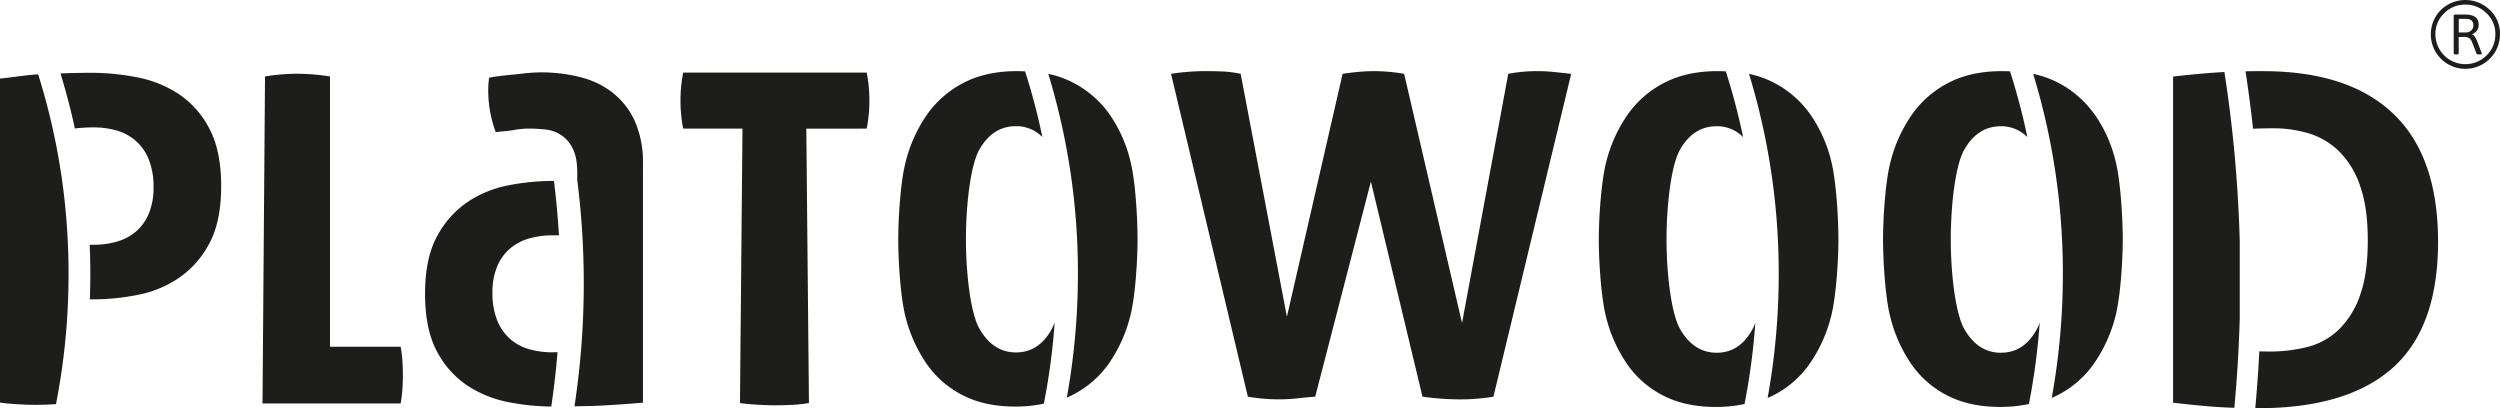
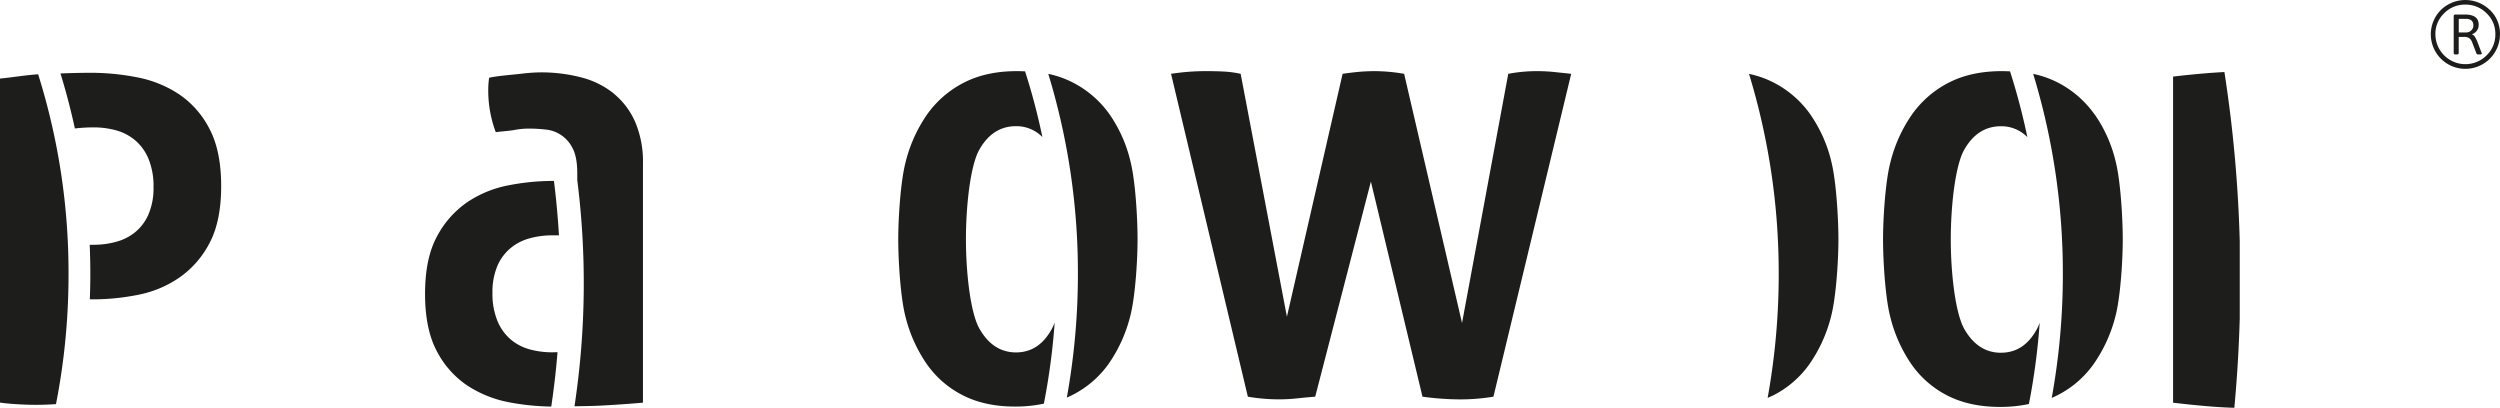
<svg xmlns="http://www.w3.org/2000/svg" id="Laag_1" data-name="Laag 1" viewBox="0 0 996.63 162.7">
  <defs>
    <style>.cls-1{fill:#1d1d1b;}</style>
  </defs>
  <path class="cls-1" d="M678.72,398.92A114,114,0,0,0,693.57,400,82.21,82.21,0,0,0,707,398.92l31-128.71c-2.14-.24-4.36-.47-6.63-.71a66.27,66.27,0,0,0-7-.36,60.76,60.76,0,0,0-11.46,1.07l-18.43,99.34-23.08-99.34a70,70,0,0,0-11.65-1.07c-2.14,0-4.24.09-6.26.27s-4.24.44-6.62.8l-22.2,96.84-18.44-96.84a41.88,41.88,0,0,0-6.53-.9q-3.32-.17-6.53-.17a90.86,90.86,0,0,0-14.69,1.07l30.62,128.71a73.7,73.7,0,0,0,12,1.06,67.61,67.61,0,0,0,7.25-.35c2.2-.24,4.75-.49,7.6-.71l22.2-85.75Z" transform="translate(-111.64 -240.78)" />
  <path class="cls-1" d="M356.25,278a34.32,34.32,0,0,0-12.92-6.37,63.38,63.38,0,0,0-16.23-2,67.12,67.12,0,0,0-7.62.54c-3.05.36-10.09.9-12.85,1.62-.12.83-.21,1.67-.27,2.5s-.08,1.73-.08,2.7a47.35,47.35,0,0,0,3,16.49c1.32-.24,5.86-.54,7.42-.89a31.52,31.52,0,0,1,5.88-.55,61.77,61.77,0,0,1,6.46.37,13.37,13.37,0,0,1,10.85,7.44c1.25,2.34,1.88,5.65,1.88,10v2.73a327,327,0,0,1-1.11,90.17c3.55-.07,7.12-.09,10.62-.28,5.62-.3,11.17-.68,16.68-1.17V306.08a40.55,40.55,0,0,0-3.14-16.77,30.19,30.19,0,0,0-8.61-11.3" transform="translate(-111.64 -240.78)" />
  <path class="cls-1" d="M516.67,381.27q-9.18,0-14.57-9.45c-3.6-6.28-5.39-22.33-5.39-35.64s1.76-29.36,5.3-35.66,8.42-9.44,14.66-9.44a14.5,14.5,0,0,1,10.52,4.33,255.08,255.08,0,0,0-6.9-26.18c-1.07-.05-2.15-.09-3.27-.09q-12.22,0-21.12,4.59a40.53,40.53,0,0,0-14.67,12.67,57.79,57.79,0,0,0-8.63,19.24c-1.91,7.44-2.87,21.78-2.87,30.54s.92,23.06,2.78,30.43A57.61,57.61,0,0,0,481,385.77a39.05,39.05,0,0,0,14.47,12.59q8.81,4.5,20.86,4.5a53.26,53.26,0,0,0,11.45-1.17,265.75,265.75,0,0,0,4.31-32.37,18.63,18.63,0,0,1-1.1,2.5q-5.12,9.45-14.29,9.45" transform="translate(-111.64 -240.78)" />
  <path class="cls-1" d="M833.37,286.43a40.73,40.73,0,0,0-14.58-12.7,39.09,39.09,0,0,0-9.9-3.5,271.9,271.9,0,0,1,11.84,79.84,276.55,276.55,0,0,1-4.42,49.33c.66-.29,1.3-.57,2-.89A39.5,39.5,0,0,0,833,385.9a57.9,57.9,0,0,0,8.65-19.17c1.91-7.39,2.88-21.71,2.88-30.48s-.91-23.12-2.71-30.56a55.23,55.23,0,0,0-8.47-19.26" transform="translate(-111.64 -240.78)" />
-   <path class="cls-1" d="M457.15,292.06a57.62,57.62,0,0,0,1.08-11.33,55.82,55.82,0,0,0-1.08-11H384a55.82,55.82,0,0,0-1.08,11A57.62,57.62,0,0,0,384,292.06h23.63l-1,109.39c2.32.37,5.63.6,7.83.72s4.23.19,6.09.19,5.05-.07,7.13-.19a59.18,59.18,0,0,0,6.45-.72l-1.05-109.39Z" transform="translate(-111.64 -240.78)" />
  <path class="cls-1" d="M554,286.4a40.63,40.63,0,0,0-14.57-12.67,38.63,38.63,0,0,0-9.89-3.5A271.24,271.24,0,0,1,541.35,350a276,276,0,0,1-4.42,49.27c.66-.28,1.31-.57,1.94-.89a39.52,39.52,0,0,0,14.75-12.59,57.83,57.83,0,0,0,8.64-19.16c1.91-7.37,2.87-21.68,2.87-30.43s-.89-23.1-2.7-30.54A55.27,55.27,0,0,0,554,286.4" transform="translate(-111.64 -240.78)" />
  <path class="cls-1" d="M183,278.34a45.82,45.82,0,0,0-16.72-6.74A95.59,95.59,0,0,0,148,269.8c-4.12,0-8.2.1-12.25.26,2.2,7.14,4.12,14.47,5.74,21.93,1.64-.18,3-.28,3.9-.33,1.14-.07,2.38-.1,3.69-.1a33.88,33.88,0,0,1,8.81,1.17,20,20,0,0,1,7.65,4,19.33,19.33,0,0,1,5.3,7.37,28.39,28.39,0,0,1,2,11.25,26.46,26.46,0,0,1-2,10.87,18.83,18.83,0,0,1-5.3,7.11,20.34,20.34,0,0,1-7.65,3.86,33.46,33.46,0,0,1-8.81,1.17H147.4c.16,3.86.25,7.75.25,11.66,0,3.38-.08,6.75-.2,10.1h1.28a92,92,0,0,0,17.9-1.8,43.69,43.69,0,0,0,16.45-6.84,38,38,0,0,0,12.06-13.75q4.67-8.73,4.67-22.76t-4.67-22.84A36.92,36.92,0,0,0,183,278.34" transform="translate(-111.64 -240.78)" />
  <path class="cls-1" d="M111.64,272.1V401.27c2.4.37,5.77.6,8,.72s4.38.18,6.3.18,4.13-.06,6.3-.18l1.72-.11a267.75,267.75,0,0,0,5-51.9,263.72,263.72,0,0,0-12.11-79.58c-4.79.28-10.6,1.29-15.3,1.7" transform="translate(-111.64 -240.78)" />
  <path class="cls-1" d="M909.31,381.4q-9.18,0-14.59-9.45c-3.59-6.3-5.4-22.37-5.4-35.7s1.77-29.39,5.32-35.69,8.43-9.45,14.67-9.45a14.46,14.46,0,0,1,10.54,4.34,260.39,260.39,0,0,0-6.9-26.22c-1.09-.05-2.17-.09-3.28-.09q-12.24,0-21.16,4.59a40.48,40.48,0,0,0-14.66,12.7,57.54,57.54,0,0,0-8.65,19.26c-1.93,7.44-2.88,21.81-2.88,30.56s.92,23.09,2.79,30.48a57.46,57.46,0,0,0,8.46,19.17,39.06,39.06,0,0,0,14.49,12.61Q896.88,403,909,403a54.31,54.31,0,0,0,11.47-1.16,268.66,268.66,0,0,0,4.3-32.41,17.59,17.59,0,0,1-1.1,2.51q-5.13,9.46-14.31,9.45" transform="translate(-111.64 -240.78)" />
-   <path class="cls-1" d="M271.31,379H243.19V271.26a83.06,83.06,0,0,0-13.13-1.08,78.62,78.62,0,0,0-12.77,1.08l-1,130.35h55.06a51.05,51.05,0,0,0,.72-5.84c.12-1.86.18-3.75.18-5.66q0-2.52-.18-5.31a51.05,51.05,0,0,0-.72-5.84" transform="translate(-111.64 -240.78)" />
-   <path class="cls-1" d="M796,381.4q-9.16,0-14.59-9.45c-3.59-6.3-5.4-22.37-5.4-35.7s1.78-29.39,5.31-35.69,8.44-9.45,14.68-9.45a14.46,14.46,0,0,1,10.54,4.34,260.39,260.39,0,0,0-6.9-26.22c-1.08-.05-2.17-.09-3.28-.09q-12.24,0-21.15,4.59a40.38,40.38,0,0,0-14.68,12.7,57.54,57.54,0,0,0-8.65,19.26C750,313.13,749,327.5,749,336.25s.94,23.09,2.8,30.48a57.66,57.66,0,0,0,8.46,19.17,39,39,0,0,0,14.49,12.61q8.82,4.5,20.89,4.5a54.15,54.15,0,0,0,11.46-1.16,264.71,264.71,0,0,0,4.31-32.41,17.62,17.62,0,0,1-1.09,2.51q-5.13,9.46-14.32,9.45" transform="translate(-111.64 -240.78)" />
  <path class="cls-1" d="M993.85,269.77q-8.31.63-15.91,1.54v130q7.59.92,15.37,1.55,4.31.34,9.05.49,1.65-17.55,2.16-35.7V337a533.7,533.7,0,0,0-6.11-67.5c-1.57.08-3.08.17-4.56.29" transform="translate(-111.64 -240.78)" />
-   <path class="cls-1" d="M1013.82,269.14c-2.42,0-4.72,0-7,.09q1.74,11.31,3,22.87c.68,0,1.36-.07,2.09-.09,2.23-.06,4.19-.09,5.87-.09a49,49,0,0,1,14.38,2.07,29.64,29.64,0,0,1,12,7.15,34.91,34.91,0,0,1,8.33,13.74q3.08,8.67,3.07,21.7,0,13.38-3.07,21.87a35.07,35.07,0,0,1-8.33,13.57,27.89,27.89,0,0,1-12.37,7,60.33,60.33,0,0,1-15.47,1.89c-1.47,0-2.79,0-4-.07q-.57,11.43-1.61,22.67h1.08q35.64,0,53.71-16.09t18.08-50.27q0-34-17.81-51t-52-17" transform="translate(-111.64 -240.78)" />
  <path class="cls-1" d="M946.67,286.43a40.84,40.84,0,0,0-14.59-12.7,39.16,39.16,0,0,0-9.91-3.5A271.57,271.57,0,0,1,934,350.07a275.62,275.62,0,0,1-4.43,49.33c.66-.29,1.31-.57,1.94-.89a39.45,39.45,0,0,0,14.77-12.61A58.09,58.09,0,0,0,955,366.73c1.92-7.39,2.88-21.71,2.88-30.48s-.9-23.12-2.7-30.56a55.4,55.4,0,0,0-8.46-19.26" transform="translate(-111.64 -240.78)" />
  <path class="cls-1" d="M315.27,339.62a20.21,20.21,0,0,1,7.62-3.86,33.36,33.36,0,0,1,8.79-1.16h2.79q-.66-11-2-21.69H332a92.2,92.2,0,0,0-17.85,1.79,44,44,0,0,0-16.41,6.81,38.17,38.17,0,0,0-12,13.72q-4.65,8.7-4.65,22.69t4.65,22.78a36.88,36.88,0,0,0,12.12,13.72,45.77,45.77,0,0,0,16.68,6.72,96,96,0,0,0,16.86,1.72q1.6-10.68,2.5-21.68c-.74,0-1.43.05-2.24.05a33.78,33.78,0,0,1-8.79-1.16,19.68,19.68,0,0,1-7.62-3.95,19.46,19.46,0,0,1-5.29-7.36,28.35,28.35,0,0,1-2-11.2,26.5,26.5,0,0,1,2-10.85,18.8,18.8,0,0,1,5.29-7.08" transform="translate(-111.64 -240.78)" />
  <path class="cls-1" d="M1094.83,253.72h-3V248.3h2.83c2,0,3,.88,3,2.65a2.59,2.59,0,0,1-.85,1.94,2.82,2.82,0,0,1-2,.83m4.39,3.59a12.61,12.61,0,0,0-1-1.94,2,2,0,0,0-1.07-.88v-.09a3.81,3.81,0,0,0,2.63-3.83c0-2.66-1.84-4-5.47-4h-3.79a.61.61,0,0,0-.69.7V262c0,.34.3.5.92.5h.15c.6,0,.93-.16.93-.5v-6.51h2a4.07,4.07,0,0,1,2.13.45,3.59,3.59,0,0,1,1.25,1.77l1.72,4.45c.11.23.39.34.88.34h.22c.65,0,1-.11,1-.34a2.38,2.38,0,0,0-.09-.35Z" transform="translate(-111.64 -240.78)" />
  <path class="cls-1" d="M1102.91,262.87a11.95,11.95,0,0,1-20.39-8.45,11.2,11.2,0,0,1,3.5-8.36,11.55,11.55,0,0,1,8.43-3.44,11.66,11.66,0,0,1,8.46,3.44,11.25,11.25,0,0,1,3.51,8.36,11.52,11.52,0,0,1-3.51,8.45m1.32-18.11a14,14,0,0,0-19.54,0,13.76,13.76,0,0,0,9.76,23.46,13.79,13.79,0,0,0,13.81-13.77,13,13,0,0,0-4-9.69" transform="translate(-111.64 -240.78)" />
</svg>